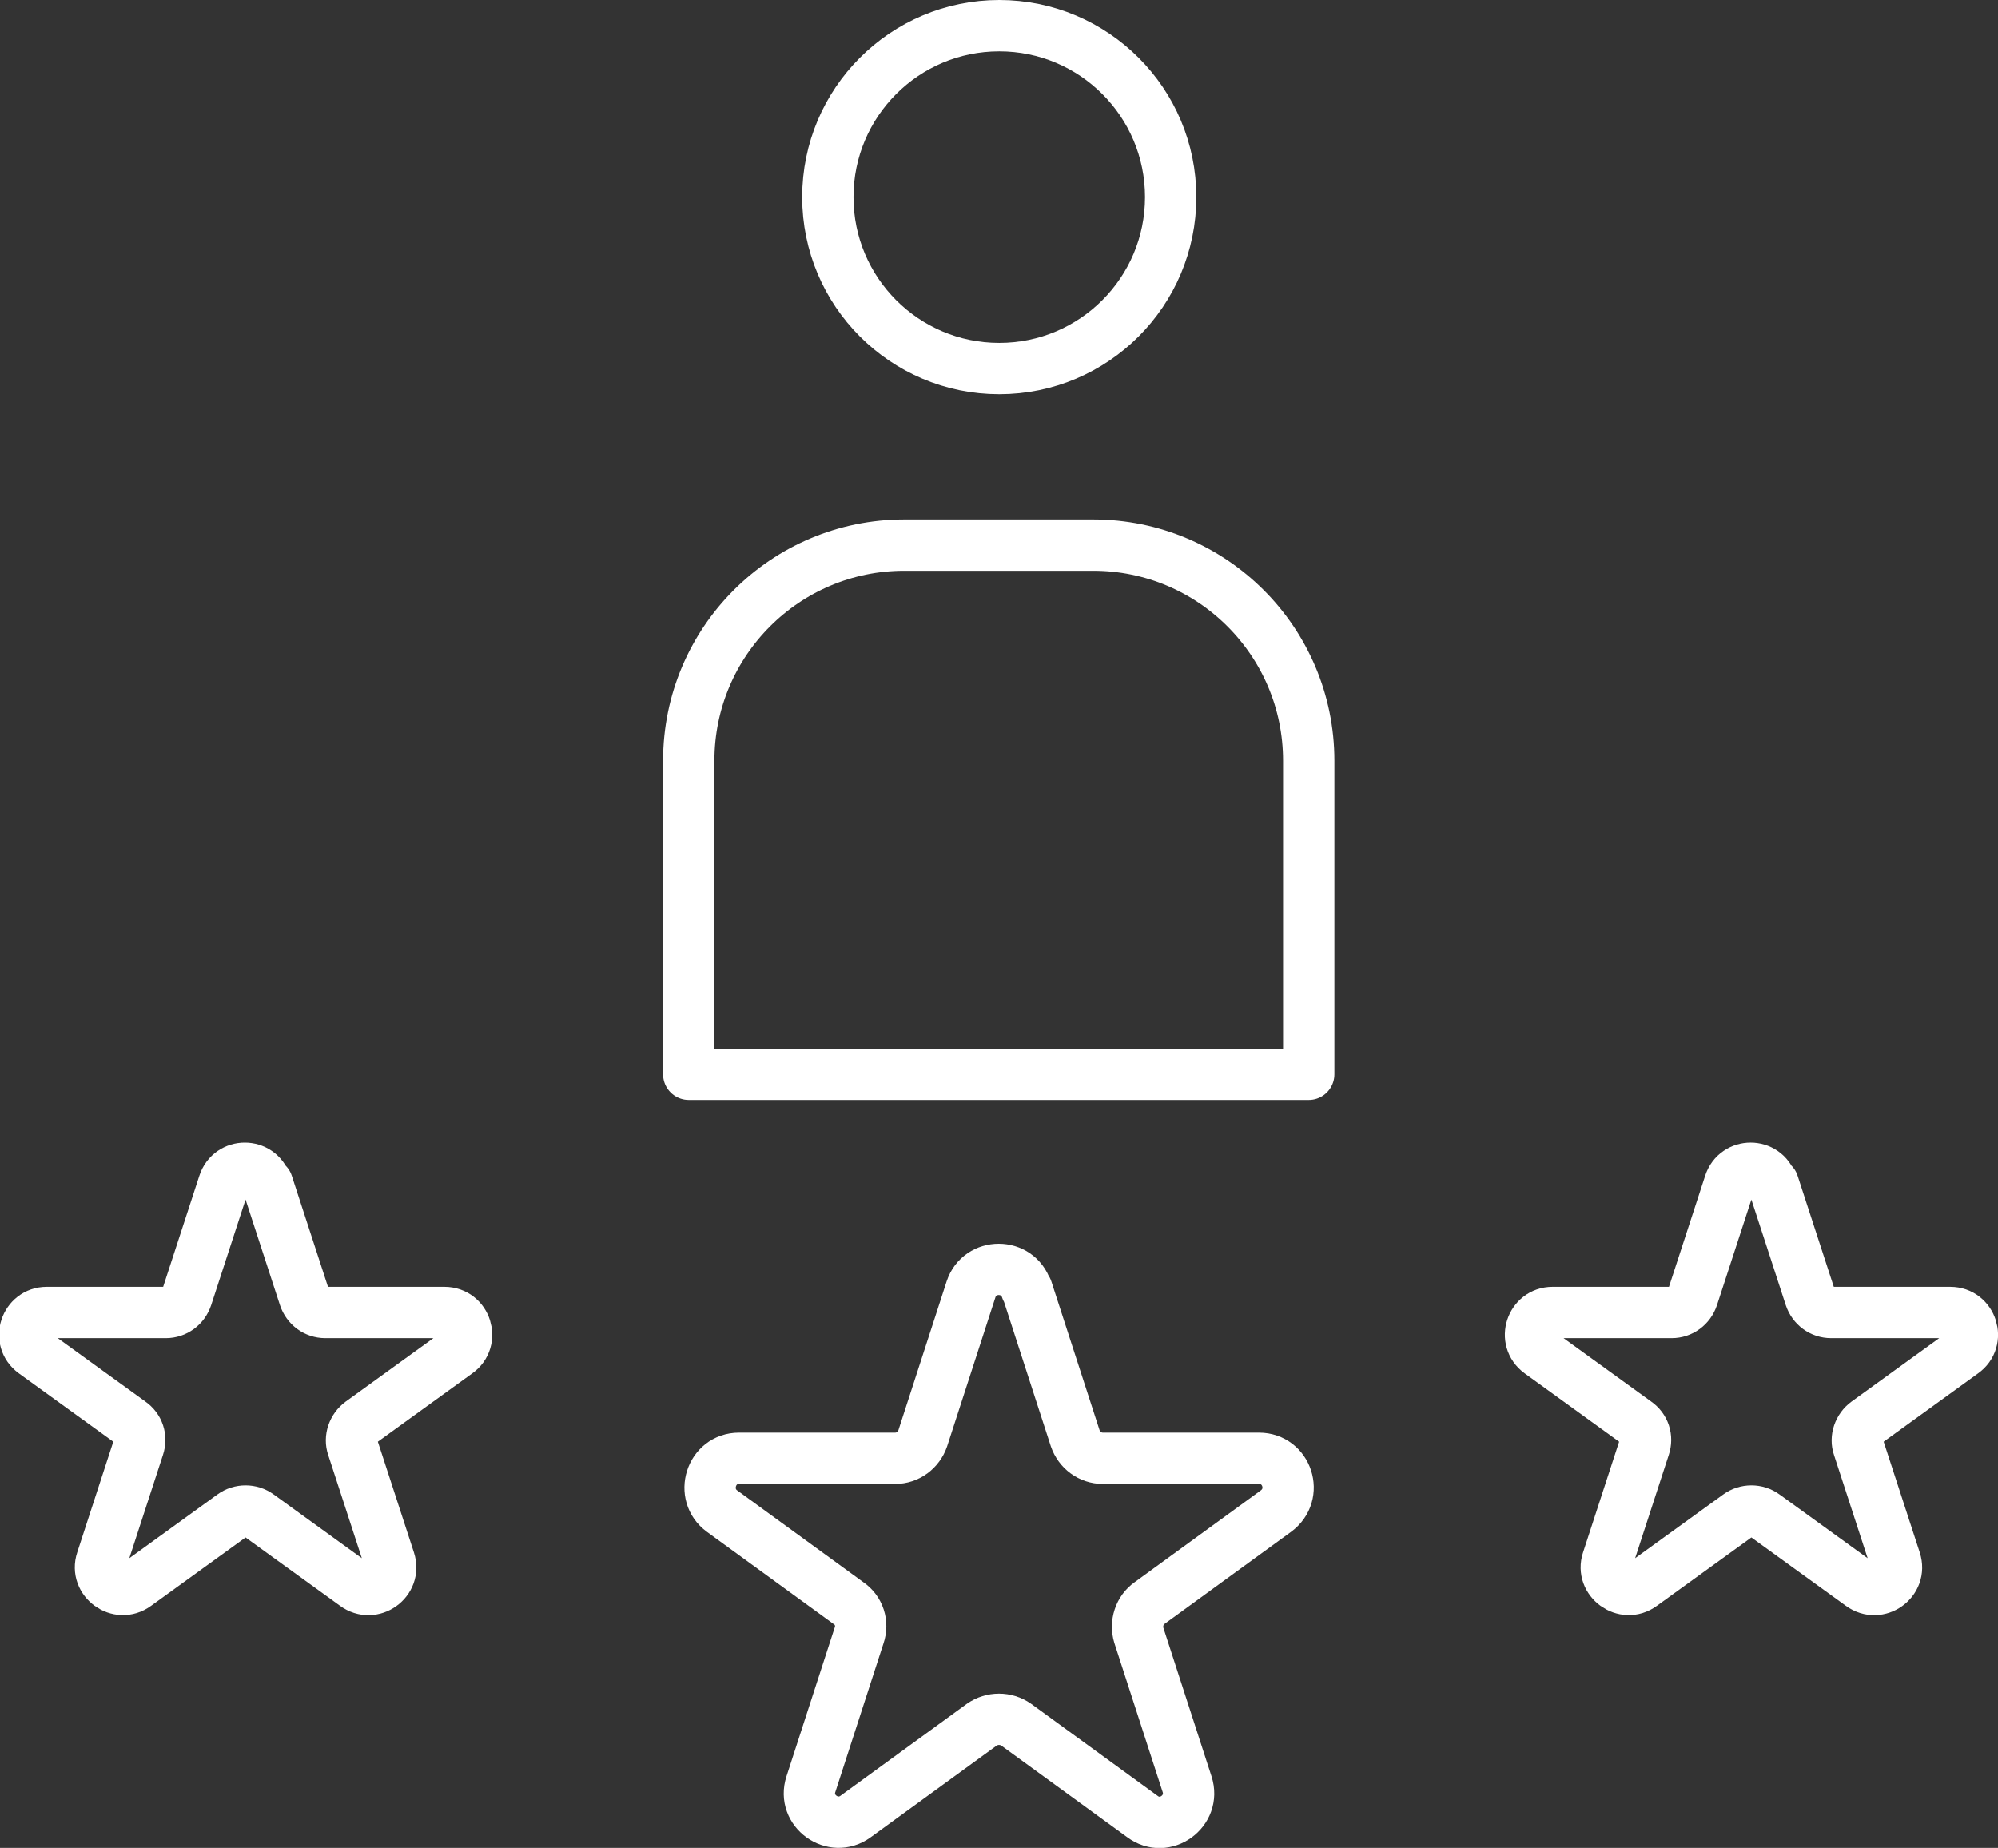
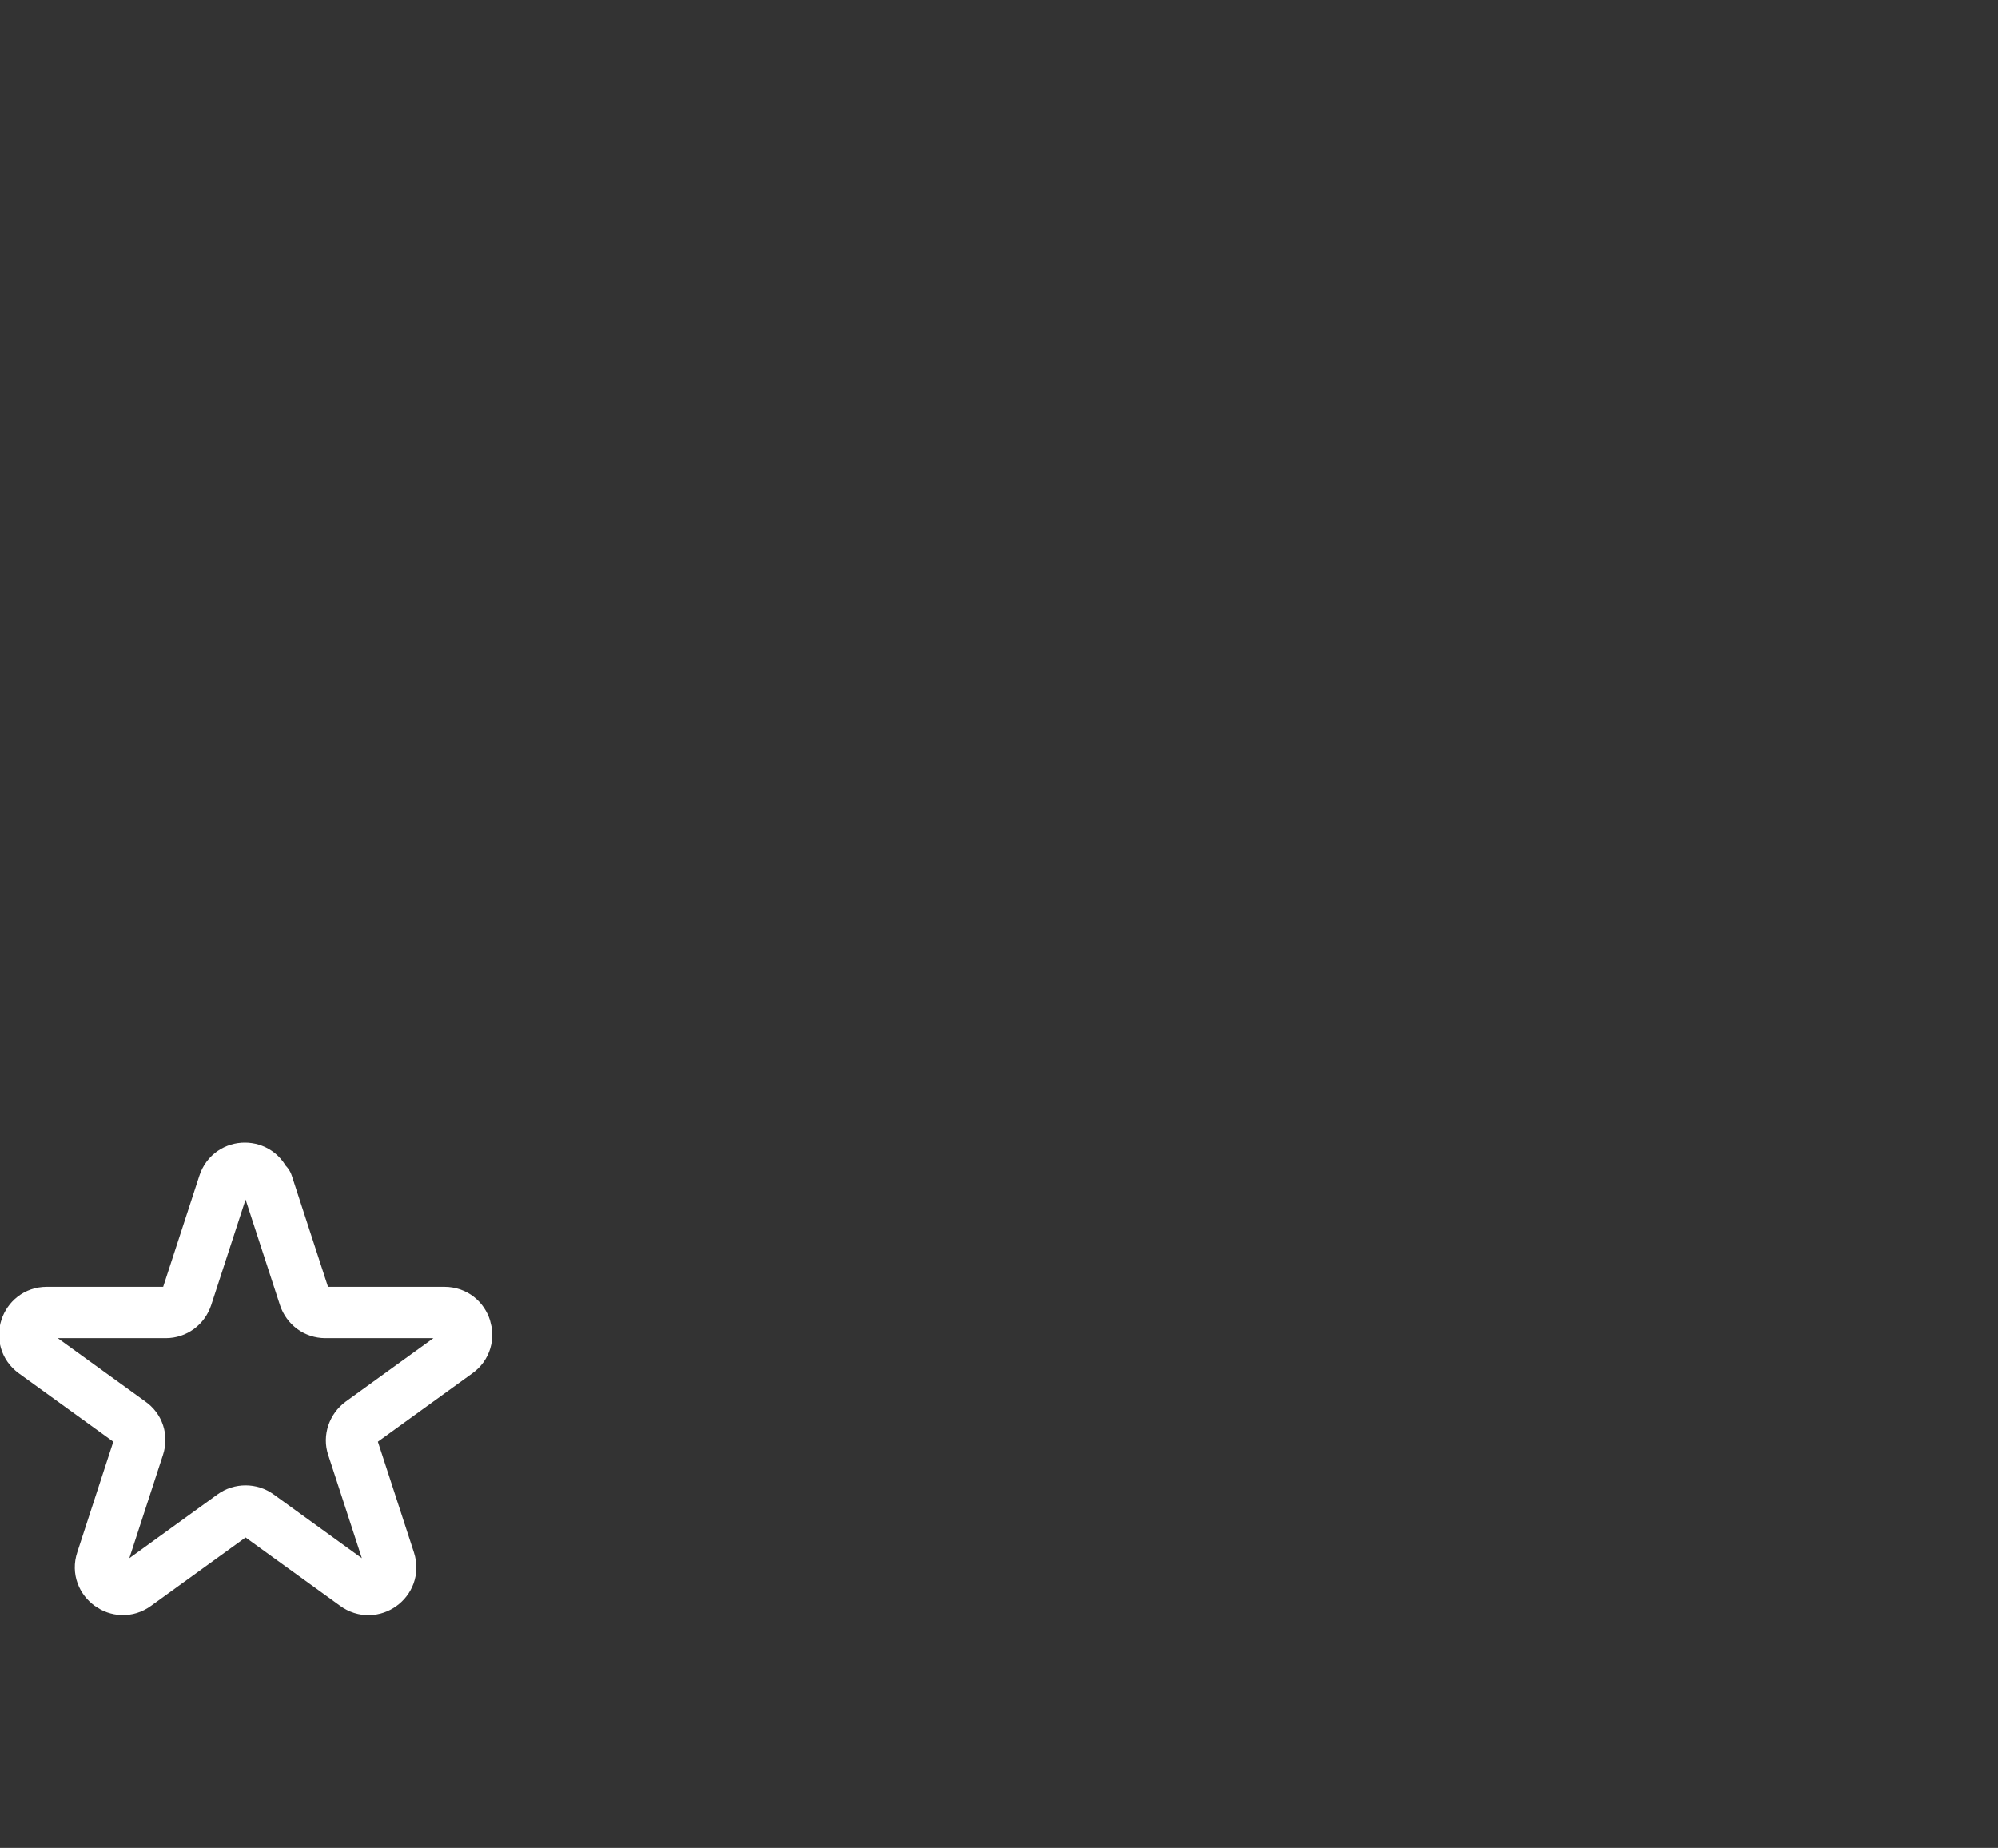
<svg xmlns="http://www.w3.org/2000/svg" id="Ebene_1" data-name="Ebene 1" viewBox="0 0 38.93 36">
  <rect x="0" y="0" width="38.93" height="36" fill="#333333" stroke="none" />
  <defs>
    <style>
      .cls-1 {
        fill: none;
        stroke: #fff;
        stroke-linecap: round;
        stroke-linejoin: round;
        stroke-width: 1px;
      }
    </style>
  </defs>
  <g>
-     <path class="cls-1" d="M17.63,10.62h3.67c2.32,0,4.2,1.88,4.2,4.2v6.11h-12.08v-6.11c0-2.32,1.88-4.2,4.2-4.2Z" />
-     <circle class="cls-1" cx="19.47" cy="3.84" r="3.34" />
-   </g>
+     </g>
  <g>
-     <path class="cls-1" d="M20.01,25.12l.94,2.9c.08.23.29.39.54.39h3.04c.55,0,.78.7.33,1.03l-2.46,1.79c-.2.14-.28.4-.21.63l.94,2.9c.17.52-.43.96-.87.63l-2.46-1.79c-.2-.14-.47-.14-.67,0l-2.46,1.79c-.44.32-1.04-.11-.87-.63l.94-2.9c.08-.23,0-.49-.21-.63l-2.46-1.79c-.44-.32-.22-1.03.33-1.03h3.04c.25,0,.46-.16.54-.39l.94-2.9c.17-.52.91-.52,1.08,0Z" />
    <g>
      <path class="cls-1" d="M5.21,23.06l.72,2.21c.06.18.22.3.41.3h2.32c.42,0,.59.54.25.78l-1.88,1.36c-.15.11-.22.31-.16.48l.72,2.21c.13.4-.33.73-.67.48l-1.88-1.36c-.15-.11-.36-.11-.51,0l-1.88,1.36c-.34.25-.8-.09-.67-.48l.72-2.21c.06-.18,0-.37-.16-.48l-1.88-1.36c-.34-.25-.16-.78.25-.78h2.32c.19,0,.35-.12.41-.3l.72-2.21c.13-.4.69-.4.82,0Z" />
-       <path class="cls-1" d="M34.55,23.06l.72,2.21c.06.18.22.3.41.3h2.32c.42,0,.59.54.25.78l-1.88,1.36c-.15.11-.22.31-.16.48l.72,2.21c.13.4-.33.73-.67.48l-1.88-1.36c-.15-.11-.36-.11-.51,0l-1.88,1.36c-.34.25-.8-.09-.67-.48l.72-2.21c.06-.18,0-.37-.16-.48l-1.88-1.36c-.34-.25-.16-.78.25-.78h2.32c.19,0,.35-.12.41-.3l.72-2.21c.13-.4.69-.4.82,0Z" />
    </g>
  </g>
</svg>